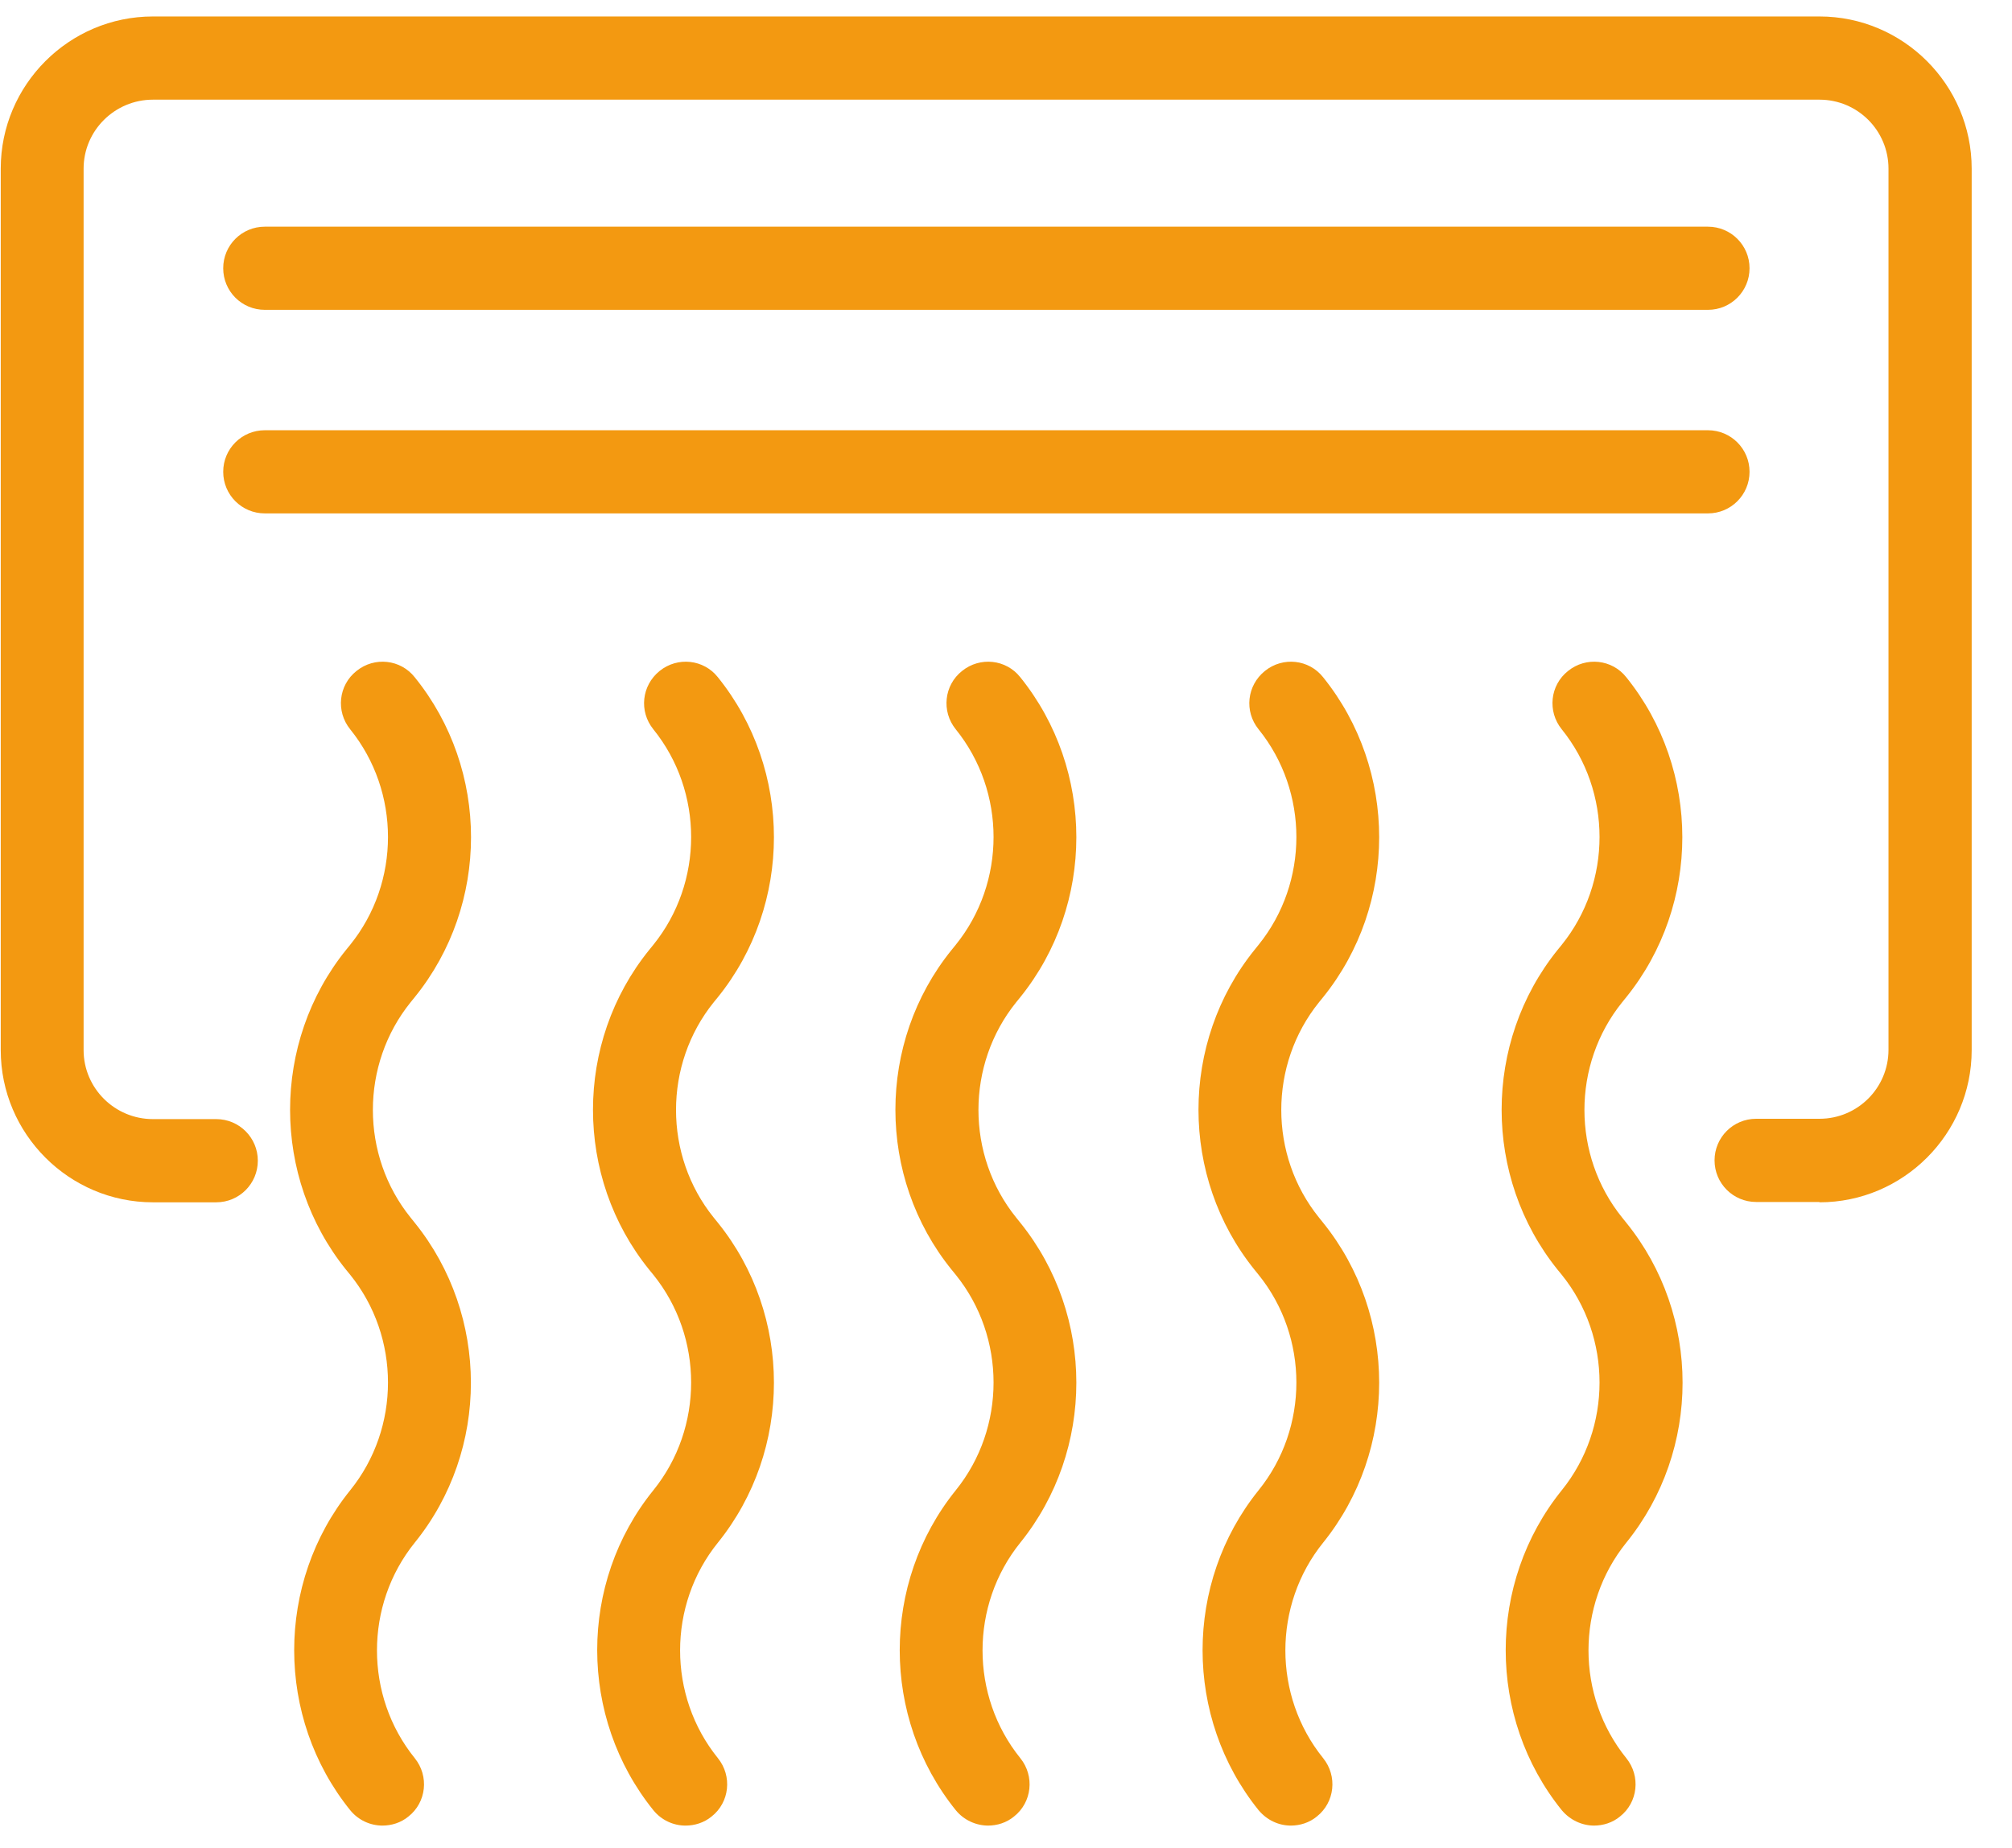
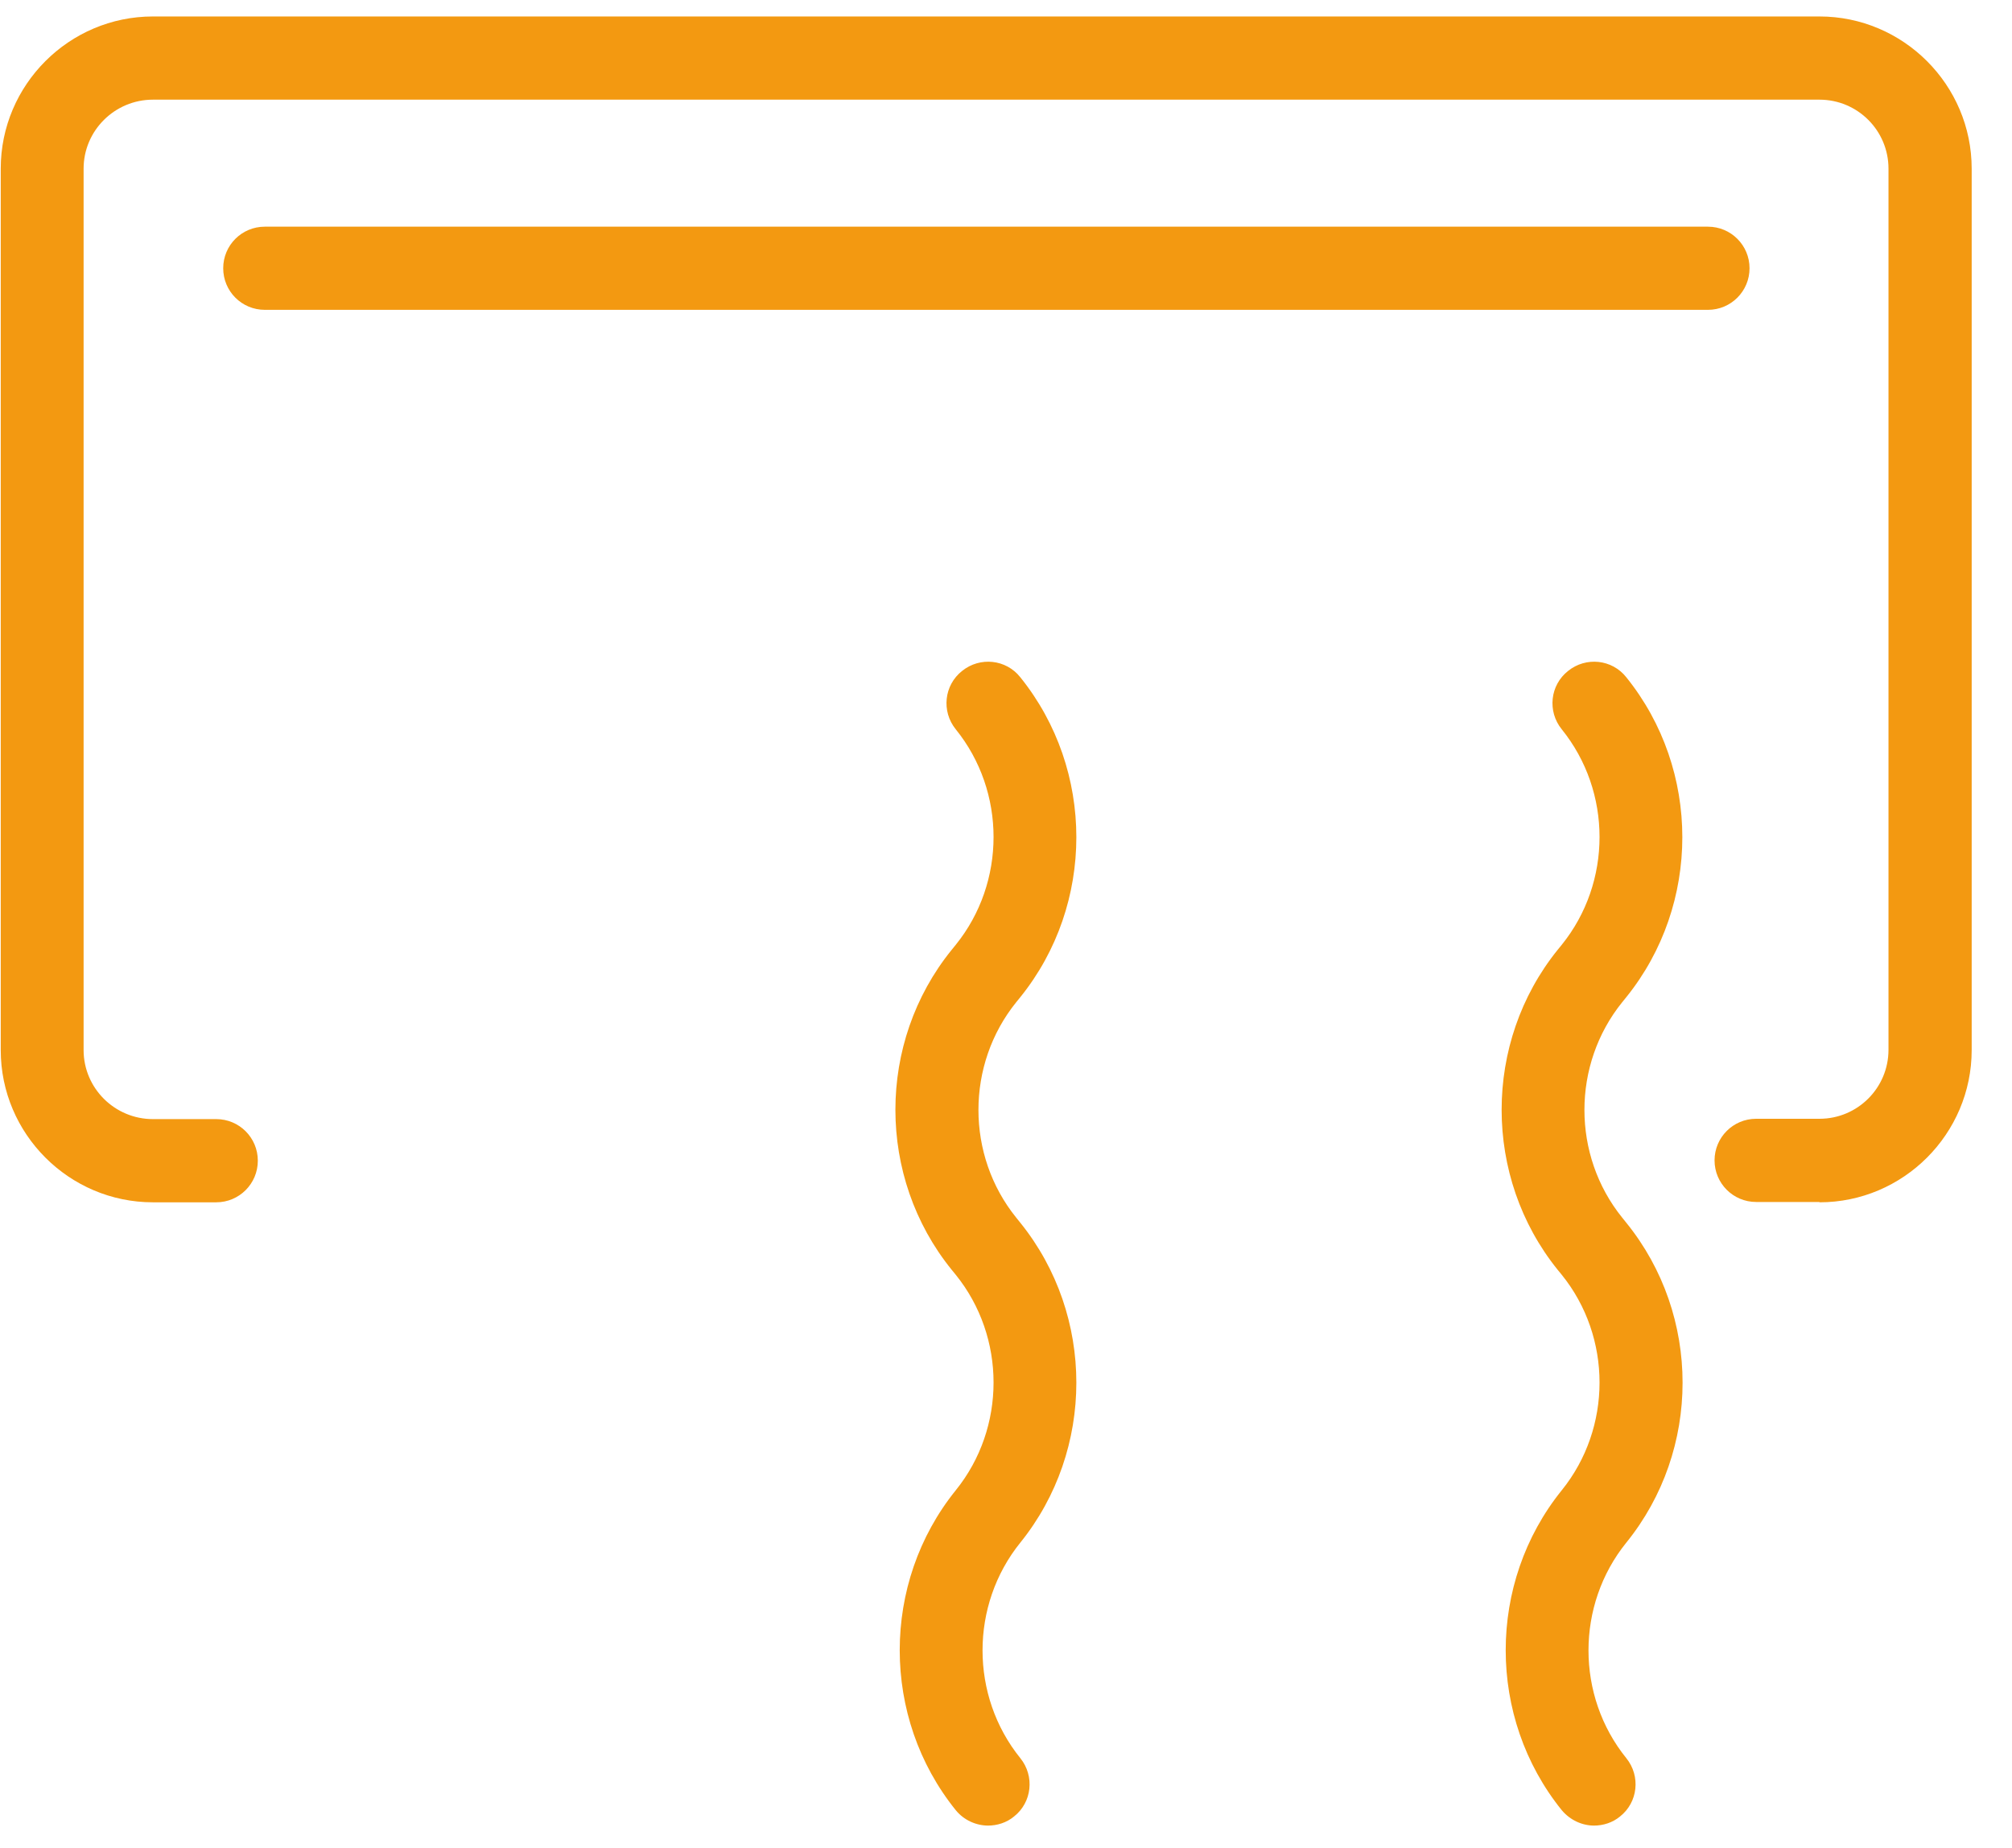
<svg xmlns="http://www.w3.org/2000/svg" width="49" height="45" viewBox="0 0 49 45" fill="none">
  <path d="M44.311 29.27H42.769C42.209 29.27 41.756 28.817 41.756 28.257C41.756 27.697 42.209 27.244 42.769 27.244H44.311C45.24 27.244 45.992 26.492 45.992 25.564V4.107C45.992 3.179 45.24 2.427 44.311 2.427H3.724C2.796 2.427 2.036 3.179 2.036 4.107V25.571C2.036 26.5 2.796 27.252 3.724 27.252H5.266C5.827 27.252 6.279 27.704 6.279 28.265C6.279 28.825 5.827 29.278 5.266 29.278H3.724C1.683 29.278 0.018 27.612 0.018 25.571V4.107C0.018 2.066 1.683 0.401 3.724 0.401H44.311C46.352 0.401 48.018 2.066 48.018 4.107V25.571C48.018 27.612 46.352 29.278 44.311 29.278V29.27Z" fill="#F39911" />
-   <path d="M9.319 44.456C9.019 44.456 8.728 44.326 8.528 44.08C6.71 41.824 6.71 38.547 8.528 36.291C9.756 34.772 9.756 32.562 8.528 31.042L8.428 30.92C6.61 28.663 6.61 25.387 8.428 23.131L8.528 23.008C9.756 21.488 9.756 19.278 8.528 17.759C8.175 17.322 8.244 16.685 8.682 16.339C9.119 15.986 9.756 16.055 10.101 16.493C11.928 18.749 11.928 22.026 10.101 24.282L10.002 24.404C8.774 25.924 8.774 28.134 10.002 29.653L10.101 29.776C11.92 32.032 11.928 35.309 10.101 37.565C8.874 39.085 8.874 41.295 10.101 42.814C10.454 43.252 10.385 43.889 9.948 44.234C9.764 44.387 9.534 44.456 9.311 44.456H9.319Z" fill="#F39911" />
-   <path d="M16.694 44.456C16.402 44.456 16.11 44.326 15.911 44.08C14.092 41.824 14.085 38.547 15.911 36.291C17.139 34.772 17.139 32.562 15.911 31.042L15.811 30.92C13.985 28.663 13.985 25.387 15.811 23.131L15.911 23.008C17.139 21.488 17.139 19.278 15.911 17.759C15.558 17.322 15.627 16.692 16.064 16.339C16.502 15.986 17.139 16.055 17.484 16.493C19.303 18.749 19.303 22.026 17.484 24.282L17.384 24.404C16.157 25.924 16.157 28.134 17.384 29.653L17.484 29.776C19.303 32.032 19.303 35.309 17.484 37.565C16.256 39.085 16.256 41.295 17.484 42.814C17.837 43.252 17.768 43.889 17.331 44.234C17.146 44.387 16.916 44.456 16.694 44.456Z" fill="#F39911" />
  <path d="M24.067 44.456C23.775 44.456 23.476 44.326 23.276 44.08C21.457 41.824 21.457 38.547 23.276 36.291C24.504 34.772 24.504 32.562 23.276 31.042L23.176 30.92C21.35 28.663 21.35 25.387 23.176 23.131L23.276 23.008C24.504 21.488 24.504 19.278 23.276 17.759C22.923 17.322 22.992 16.685 23.43 16.339C23.867 15.986 24.504 16.055 24.849 16.493C26.668 18.749 26.668 22.026 24.849 24.282L24.75 24.404C23.522 25.924 23.522 28.134 24.75 29.653L24.849 29.776C26.668 32.032 26.668 35.309 24.849 37.565C23.622 39.085 23.622 41.295 24.849 42.814C25.202 43.252 25.133 43.889 24.696 44.234C24.512 44.387 24.282 44.456 24.059 44.456H24.067Z" fill="#F39911" />
-   <path d="M31.442 44.456C31.142 44.456 30.858 44.326 30.651 44.08C28.833 41.824 28.833 38.547 30.651 36.291C31.879 34.772 31.879 32.562 30.651 31.042L30.552 30.92C28.733 28.663 28.733 25.387 30.552 23.131L30.651 23.008C31.879 21.488 31.879 19.278 30.651 17.759C30.298 17.322 30.367 16.692 30.805 16.339C31.242 15.986 31.879 16.055 32.224 16.493C34.043 18.749 34.043 22.026 32.224 24.282L32.125 24.404C30.897 25.924 30.897 28.134 32.125 29.653L32.224 29.776C34.043 32.032 34.043 35.309 32.224 37.565C30.997 39.085 30.997 41.295 32.224 42.814C32.577 43.252 32.508 43.889 32.071 44.234C31.887 44.387 31.657 44.456 31.434 44.456H31.442Z" fill="#F39911" />
  <path d="M38.825 44.456C38.533 44.456 38.241 44.326 38.034 44.08C36.215 41.824 36.215 38.547 38.034 36.291C39.262 34.772 39.262 32.562 38.034 31.042L37.934 30.92C36.116 28.663 36.116 25.387 37.934 23.131L38.034 23.008C39.262 21.488 39.262 19.278 38.034 17.759C37.681 17.322 37.75 16.685 38.188 16.339C38.625 15.986 39.262 16.055 39.607 16.493C41.426 18.749 41.426 22.026 39.607 24.282L39.508 24.404C38.28 25.924 38.28 28.134 39.508 29.653L39.607 29.776C41.434 32.032 41.434 35.309 39.607 37.565C38.379 39.085 38.379 41.295 39.607 42.814C39.96 43.252 39.891 43.889 39.454 44.234C39.27 44.387 39.039 44.456 38.817 44.456H38.825Z" fill="#F39911" />
  <path d="M41.595 7.545H6.449C5.888 7.545 5.436 7.093 5.436 6.532C5.436 5.972 5.888 5.52 6.449 5.52H41.595C42.155 5.52 42.608 5.972 42.608 6.532C42.608 7.093 42.155 7.545 41.595 7.545Z" fill="#F39911" />
-   <path d="M41.595 12.502H6.449C5.888 12.502 5.436 12.05 5.436 11.489C5.436 10.929 5.888 10.477 6.449 10.477H41.595C42.155 10.477 42.608 10.929 42.608 11.489C42.608 12.05 42.155 12.502 41.595 12.502Z" fill="#F39911" />
</svg>